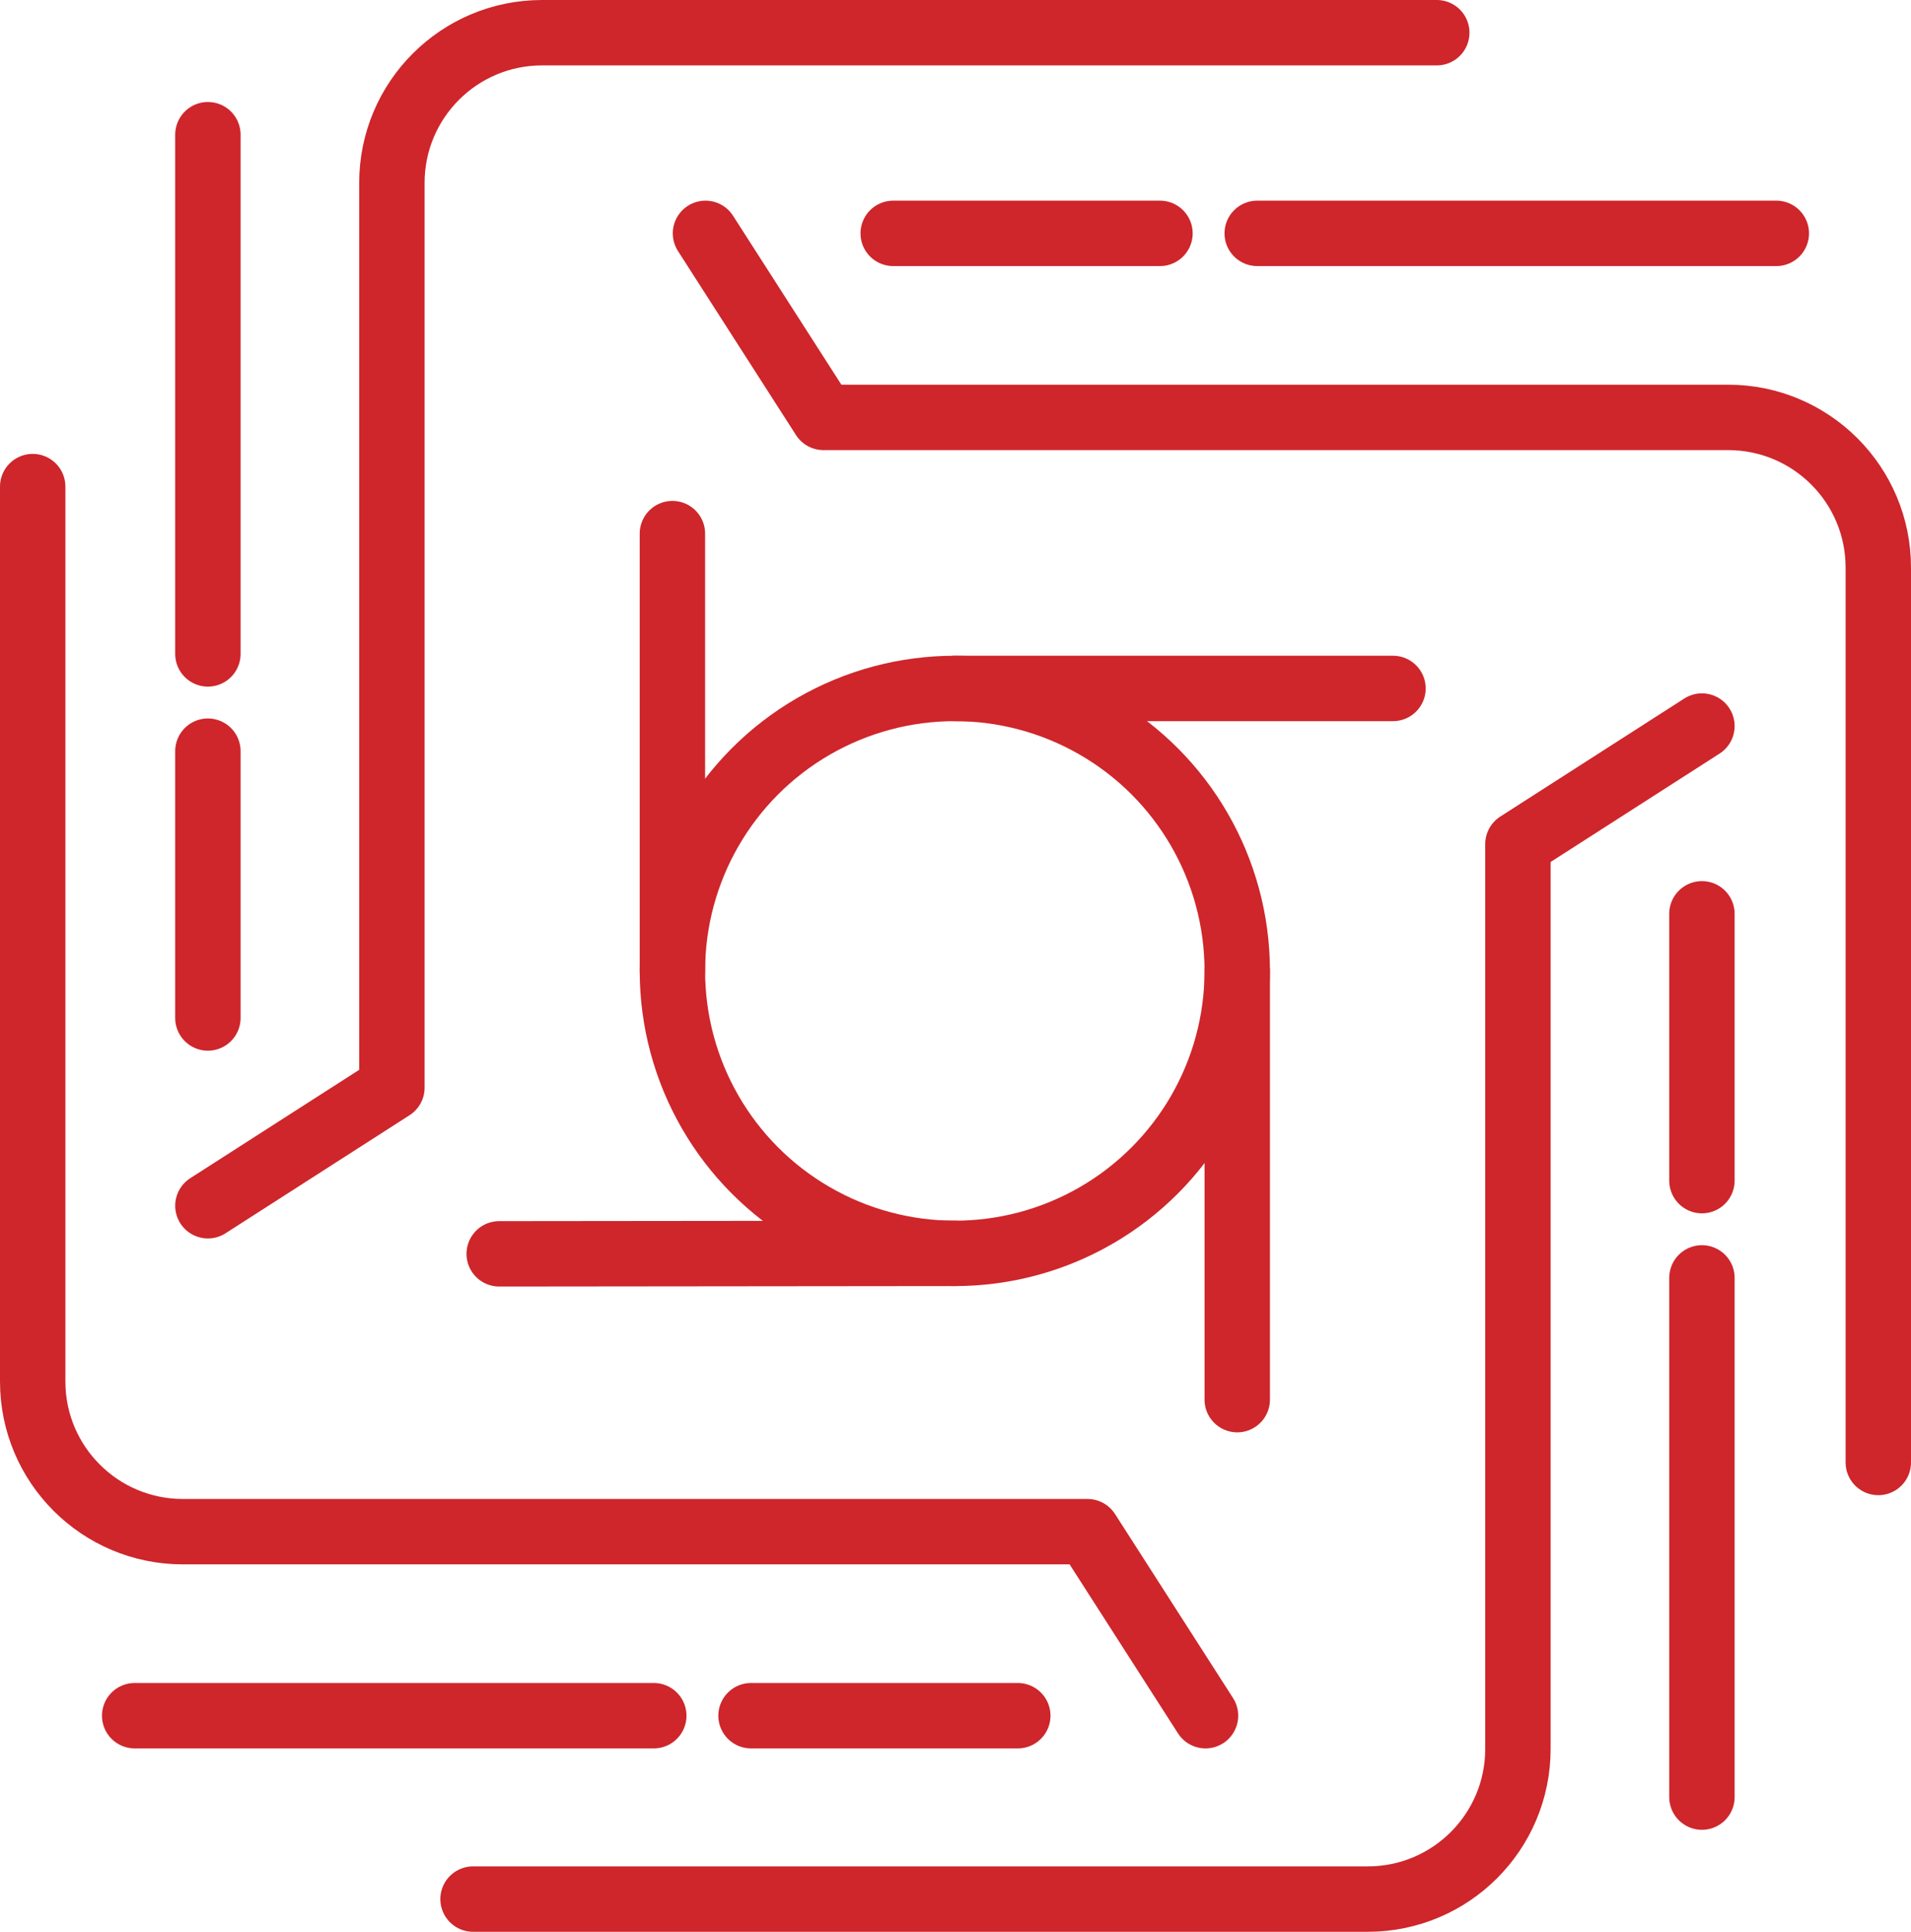
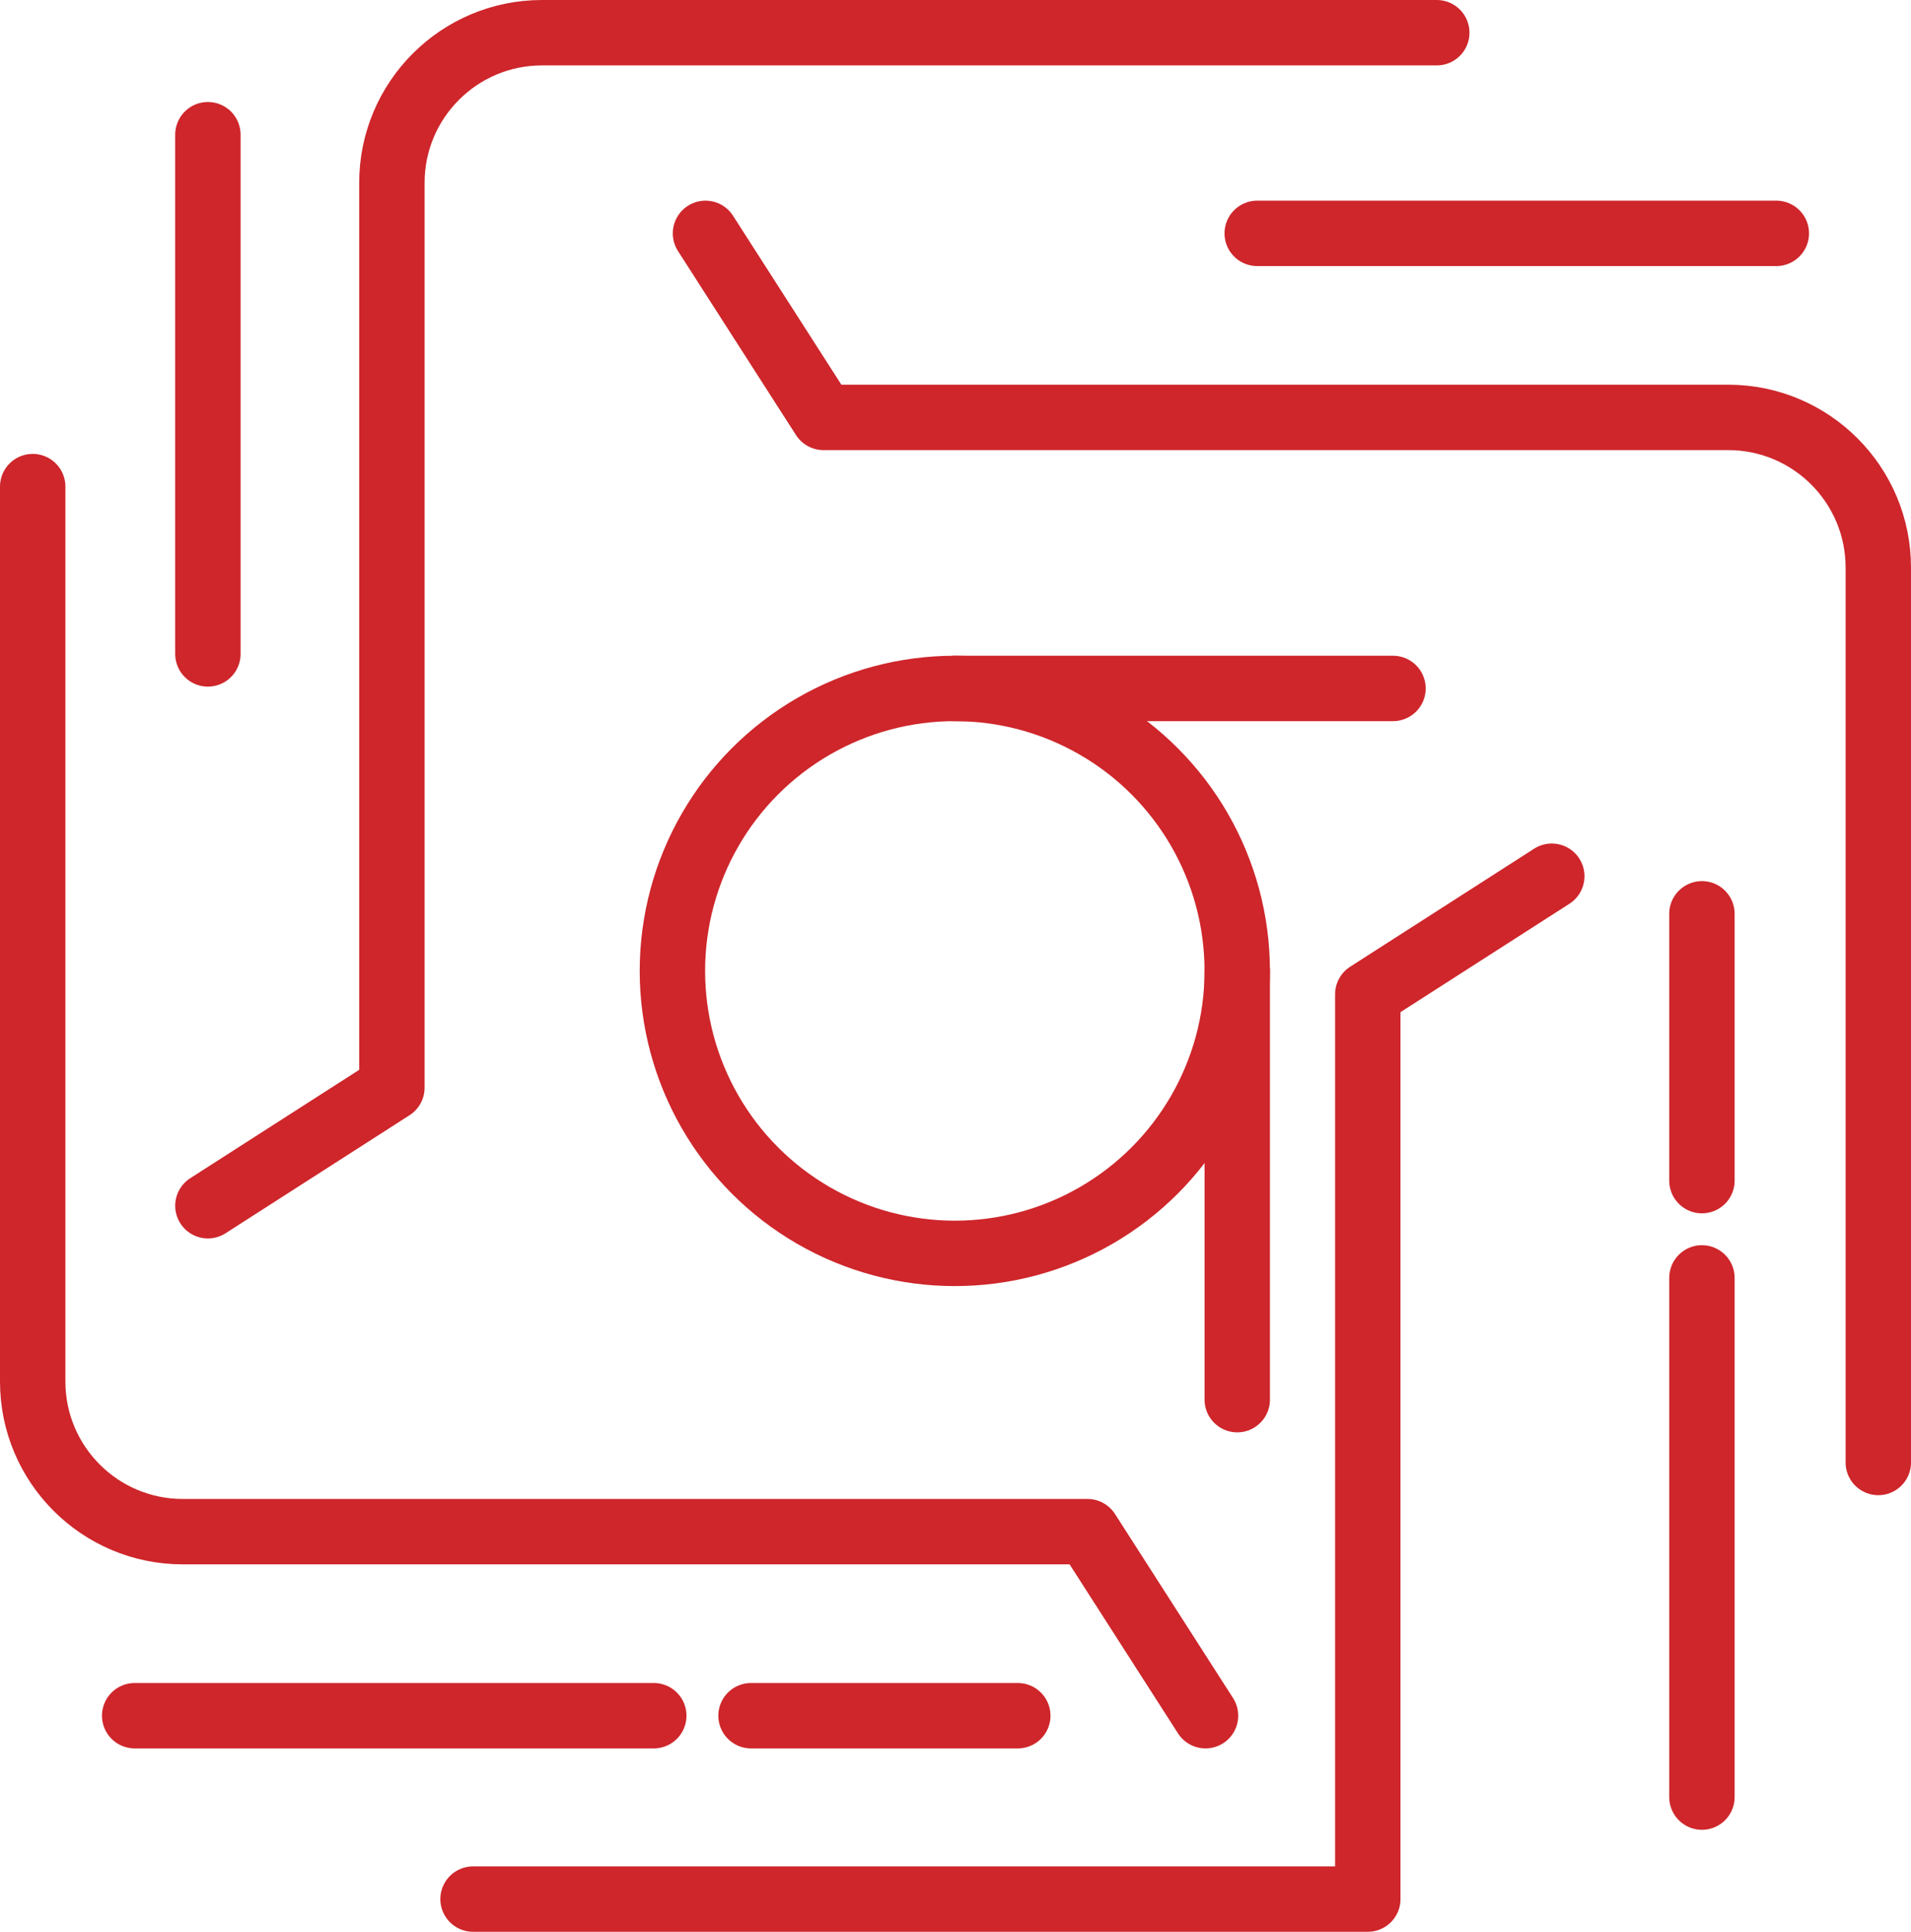
<svg xmlns="http://www.w3.org/2000/svg" id="Layer_2" viewBox="0 0 292.208 295.333">
  <defs>
    <style>.cls-1{fill-rule:evenodd;}.cls-1,.cls-2{fill:none;stroke:#ce262b;stroke-linecap:round;stroke-linejoin:round;stroke-width:10px;}</style>
  </defs>
  <g id="Layer_1-2">
    <circle class="cls-2" cx="146" cy="148.433" r="43.184" />
-     <line class="cls-2" x1="76.333" y1="191.687" x2="146" y2="191.616" />
-     <line class="cls-2" x1="102.816" y1="148.433" x2="102.816" y2="81.581" />
    <line class="cls-2" x1="146" y1="105.249" x2="213" y2="105.249" />
    <line class="cls-2" x1="189.184" y1="148.433" x2="189.184" y2="213.977" />
    <path class="cls-1" d="M5,74.391v136.813c0,12.679,10.278,22.957,22.957,22.957h138.329l18.047,28.135" />
    <line class="cls-2" x1="155.629" y1="262.297" x2="114.839" y2="262.297" />
    <line class="cls-2" x1="99.969" y1="262.297" x2="20.594" y2="262.297" />
    <path class="cls-1" d="M219.694,5H82.881c-12.679,0-22.957,10.278-22.957,22.957v138.329l-28.135,18.047" />
-     <line class="cls-2" x1="31.788" y1="155.629" x2="31.788" y2="114.839" />
    <line class="cls-2" x1="31.788" y1="99.969" x2="31.788" y2="20.594" />
    <path class="cls-1" d="M287.208,223.583V86.77c0-12.679-10.278-22.957-22.957-22.957H125.922s-18.047-28.135-18.047-28.135" />
-     <line class="cls-2" x1="136.579" y1="35.677" x2="177.369" y2="35.677" />
    <line class="cls-2" x1="192.238" y1="35.677" x2="271.614" y2="35.677" />
-     <path class="cls-1" d="M72.333,290.333h136.813c12.679,0,22.957-10.278,22.957-22.957v-138.329s28.135-18.047,28.135-18.047" />
+     <path class="cls-1" d="M72.333,290.333h136.813v-138.329s28.135-18.047,28.135-18.047" />
    <line class="cls-2" x1="260.239" y1="139.704" x2="260.239" y2="180.494" />
    <line class="cls-2" x1="260.239" y1="195.364" x2="260.239" y2="274.739" />
  </g>
</svg>